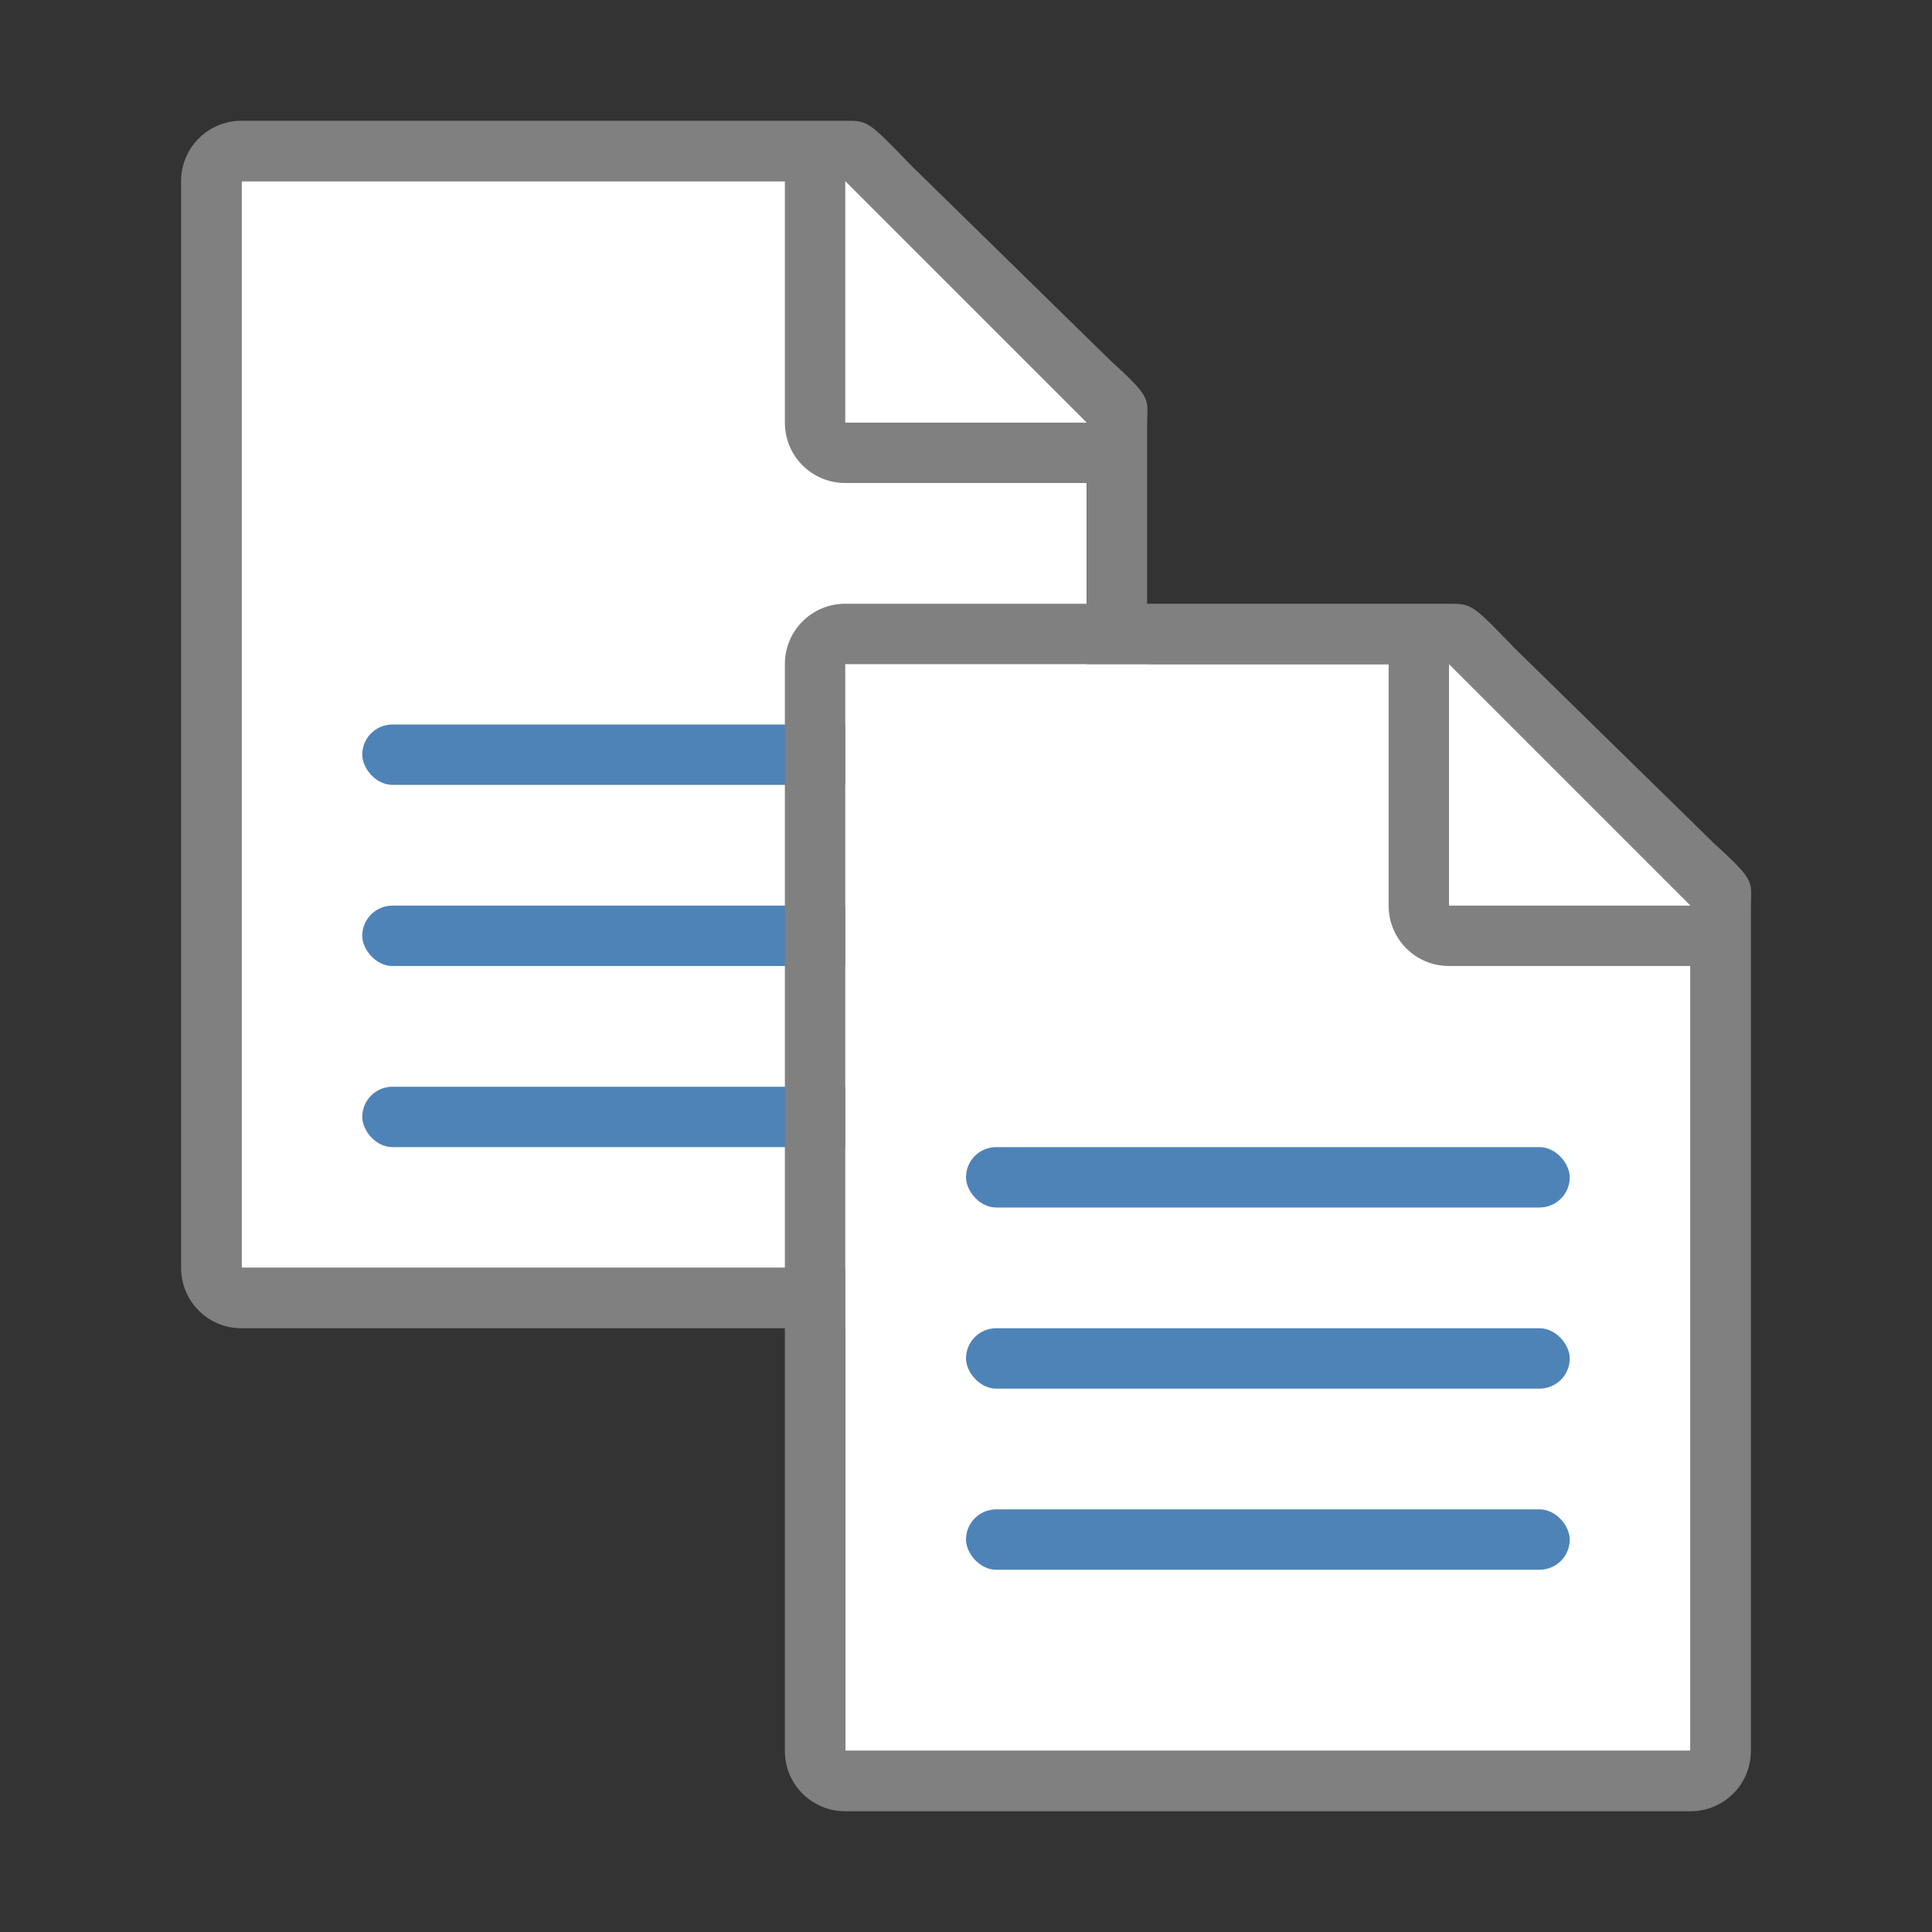
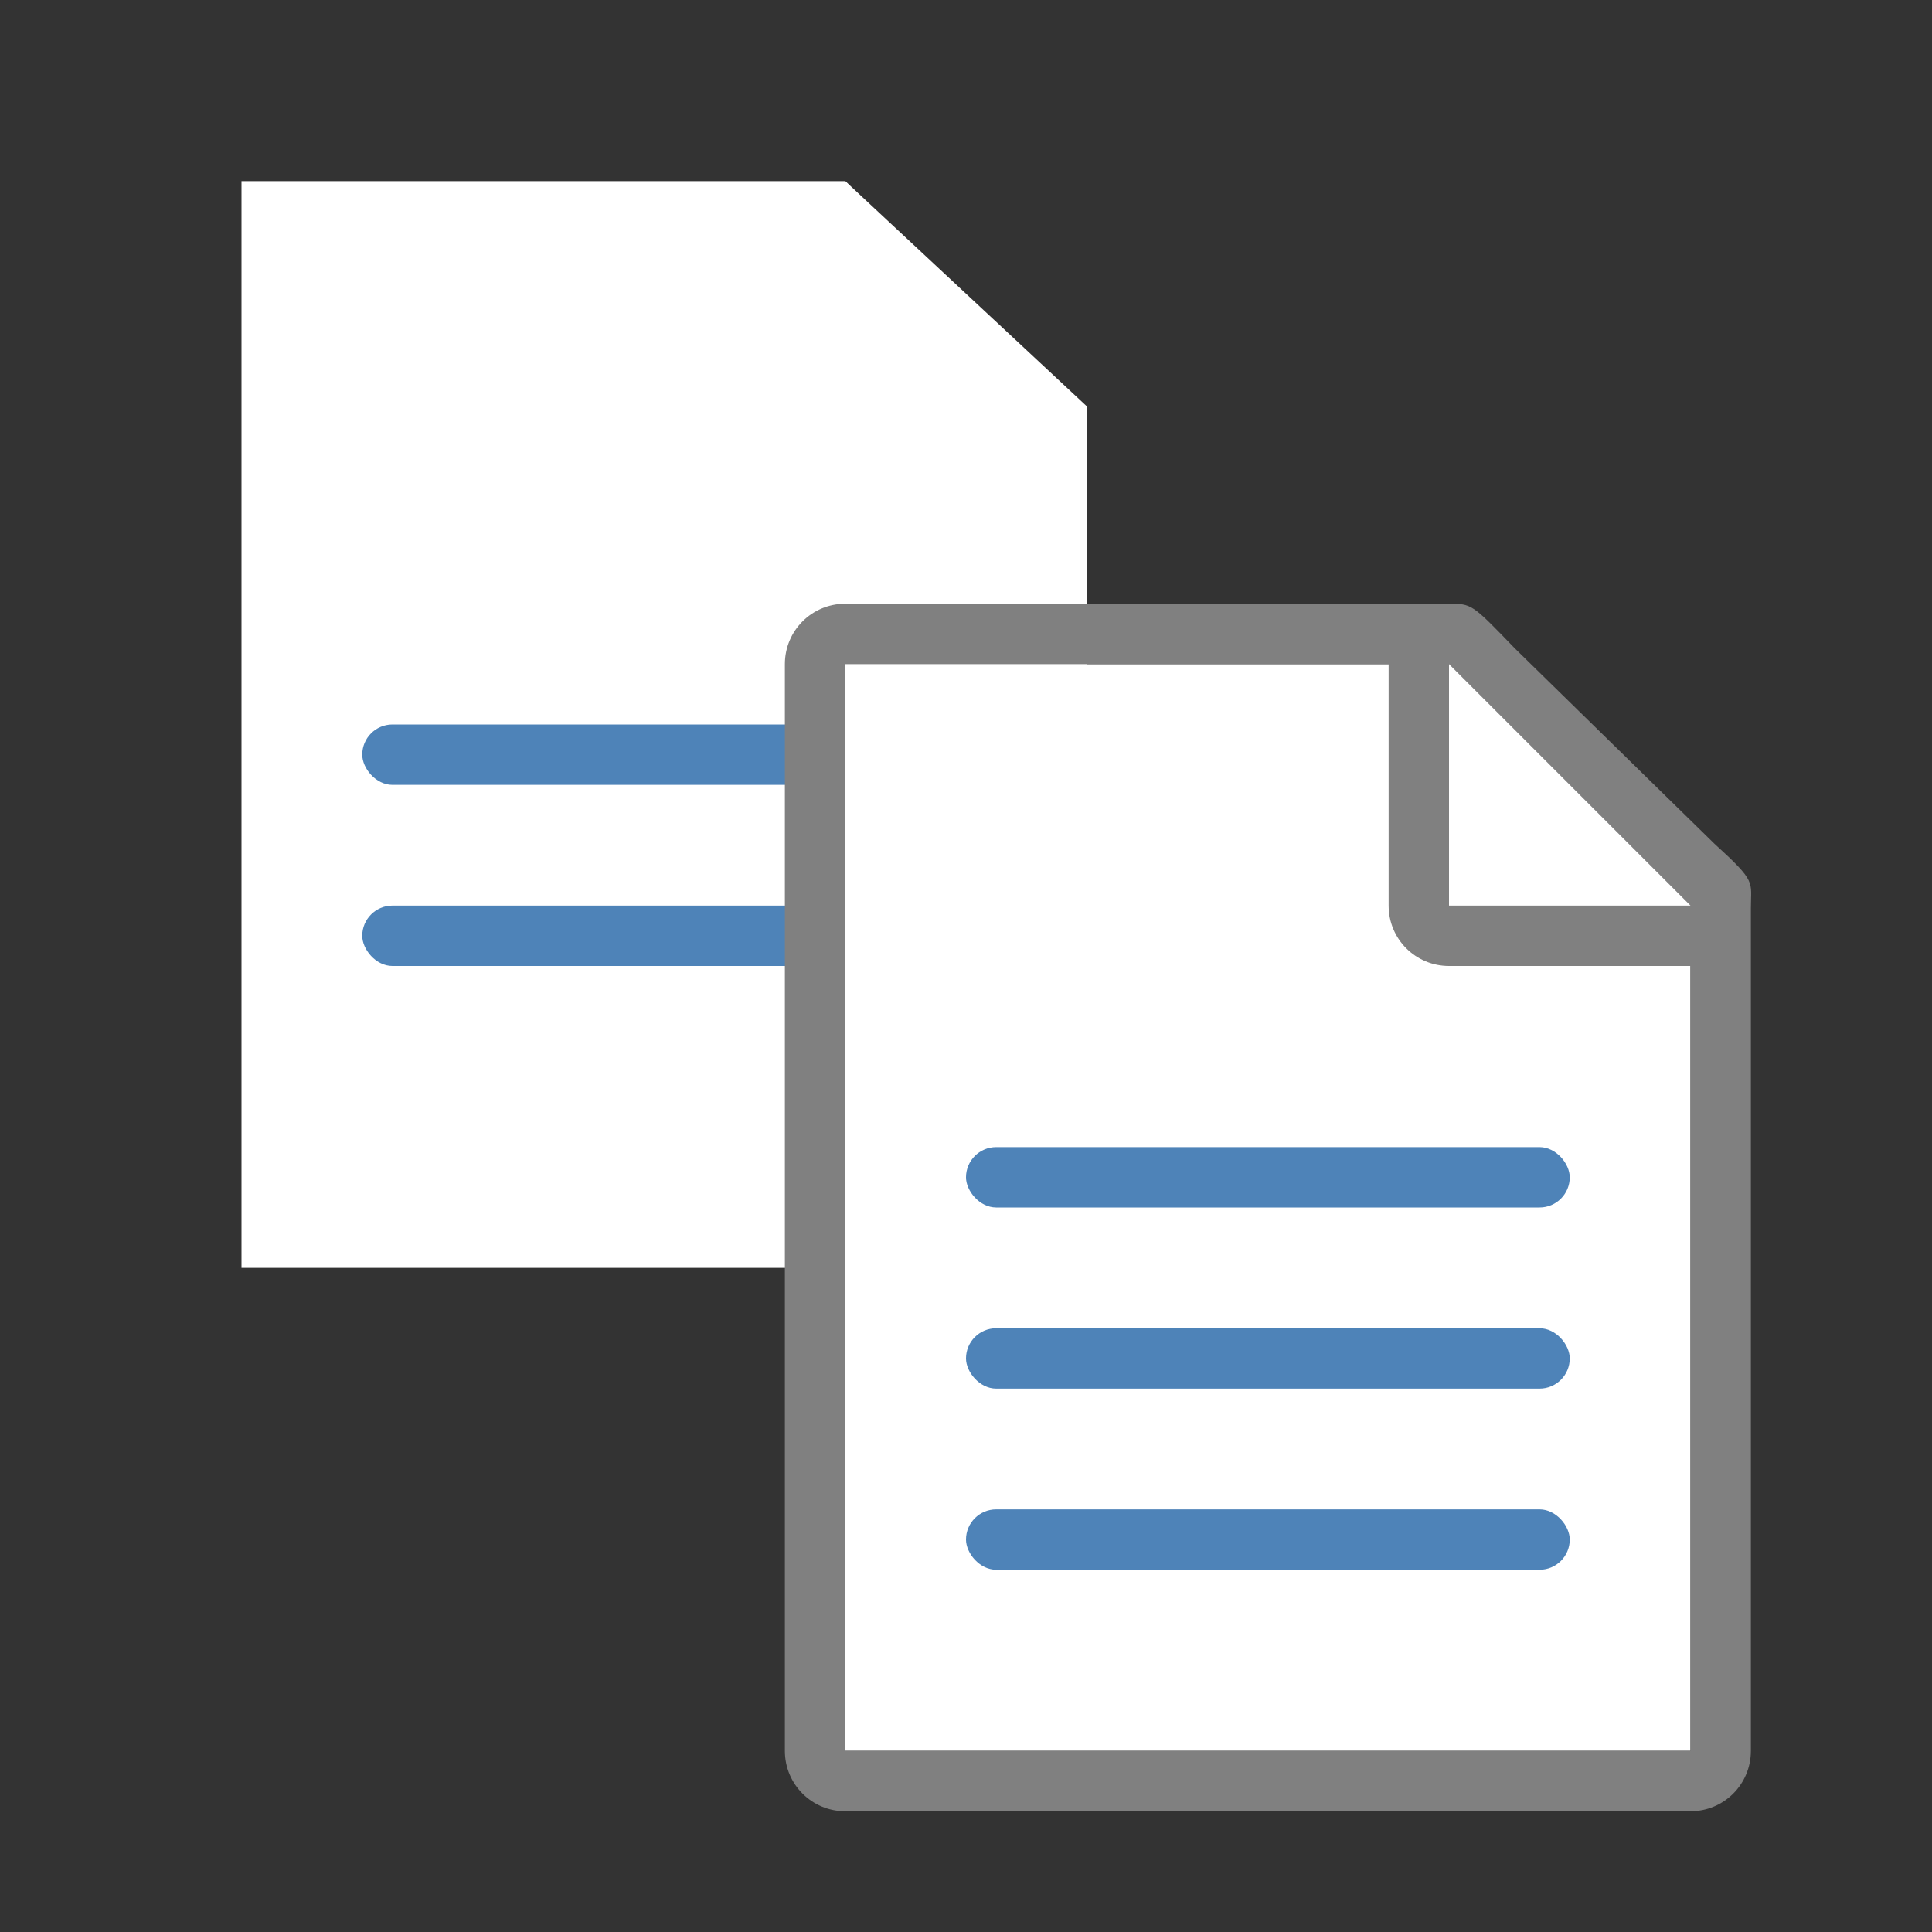
<svg xmlns="http://www.w3.org/2000/svg" viewBox="0 0 32 32">
  <rect x="0" y="0" width="32" height="32" fill="#333333" stroke="none" />
  <g transform="translate(-1)">
    <path d="m5 3v18h14v-14.271l-4-3.729z" fill="#fff" />
-     <path d="m5 2c-.554 0-1 .446-1 1v18c0 .554.446 1 1 1h14c .554 0 1-.446 1-1v-10.109-3.641-.208c0-.451.099-.427-.605-1.068l-3.307-3.237c-.71-.737-.711-.737-1.095-.737h-.332-.662zm0 1h9v4c0 .554.446 1 1 1h4v13h-14z" fill="#808080" />
    <path d="m15 7h4l-4-4z" fill="#fff" fill-rule="evenodd" />
  </g>
  <g fill="#4d82b8">
-     <rect height="1" opacity=".99" ry=".5" width="10" x="6" y="18" />
    <rect height="1" opacity=".99" ry=".5" width="10" x="6" y="15" />
    <rect height="1" opacity=".99" ry=".5" width="10" x="6" y="12" />
  </g>
  <g transform="translate(9 8)">
    <path d="m5 3v18h14v-14.271l-4-3.729z" fill="#fff" />
    <path d="m5 2c-.554 0-1 .446-1 1v18c0 .554.446 1 1 1h14c .554 0 1-.446 1-1v-10.109-3.641-.208c0-.451.099-.427-.605-1.068l-3.307-3.237c-.71-.737-.711-.737-1.095-.737h-.332-.662zm0 1h9v4c0 .554.446 1 1 1h4v13h-14z" fill="#808080" />
    <path d="m15 7h4l-4-4z" fill="#fff" fill-rule="evenodd" />
  </g>
  <g fill="#4d82b8">
    <rect height="1" opacity=".99" ry=".5" width="10" x="16" y="25" />
    <rect height="1" opacity=".99" ry=".5" width="10" x="16" y="19" />
    <rect height="1" opacity=".99" ry=".5" width="10" x="16" y="22" />
  </g>
</svg>